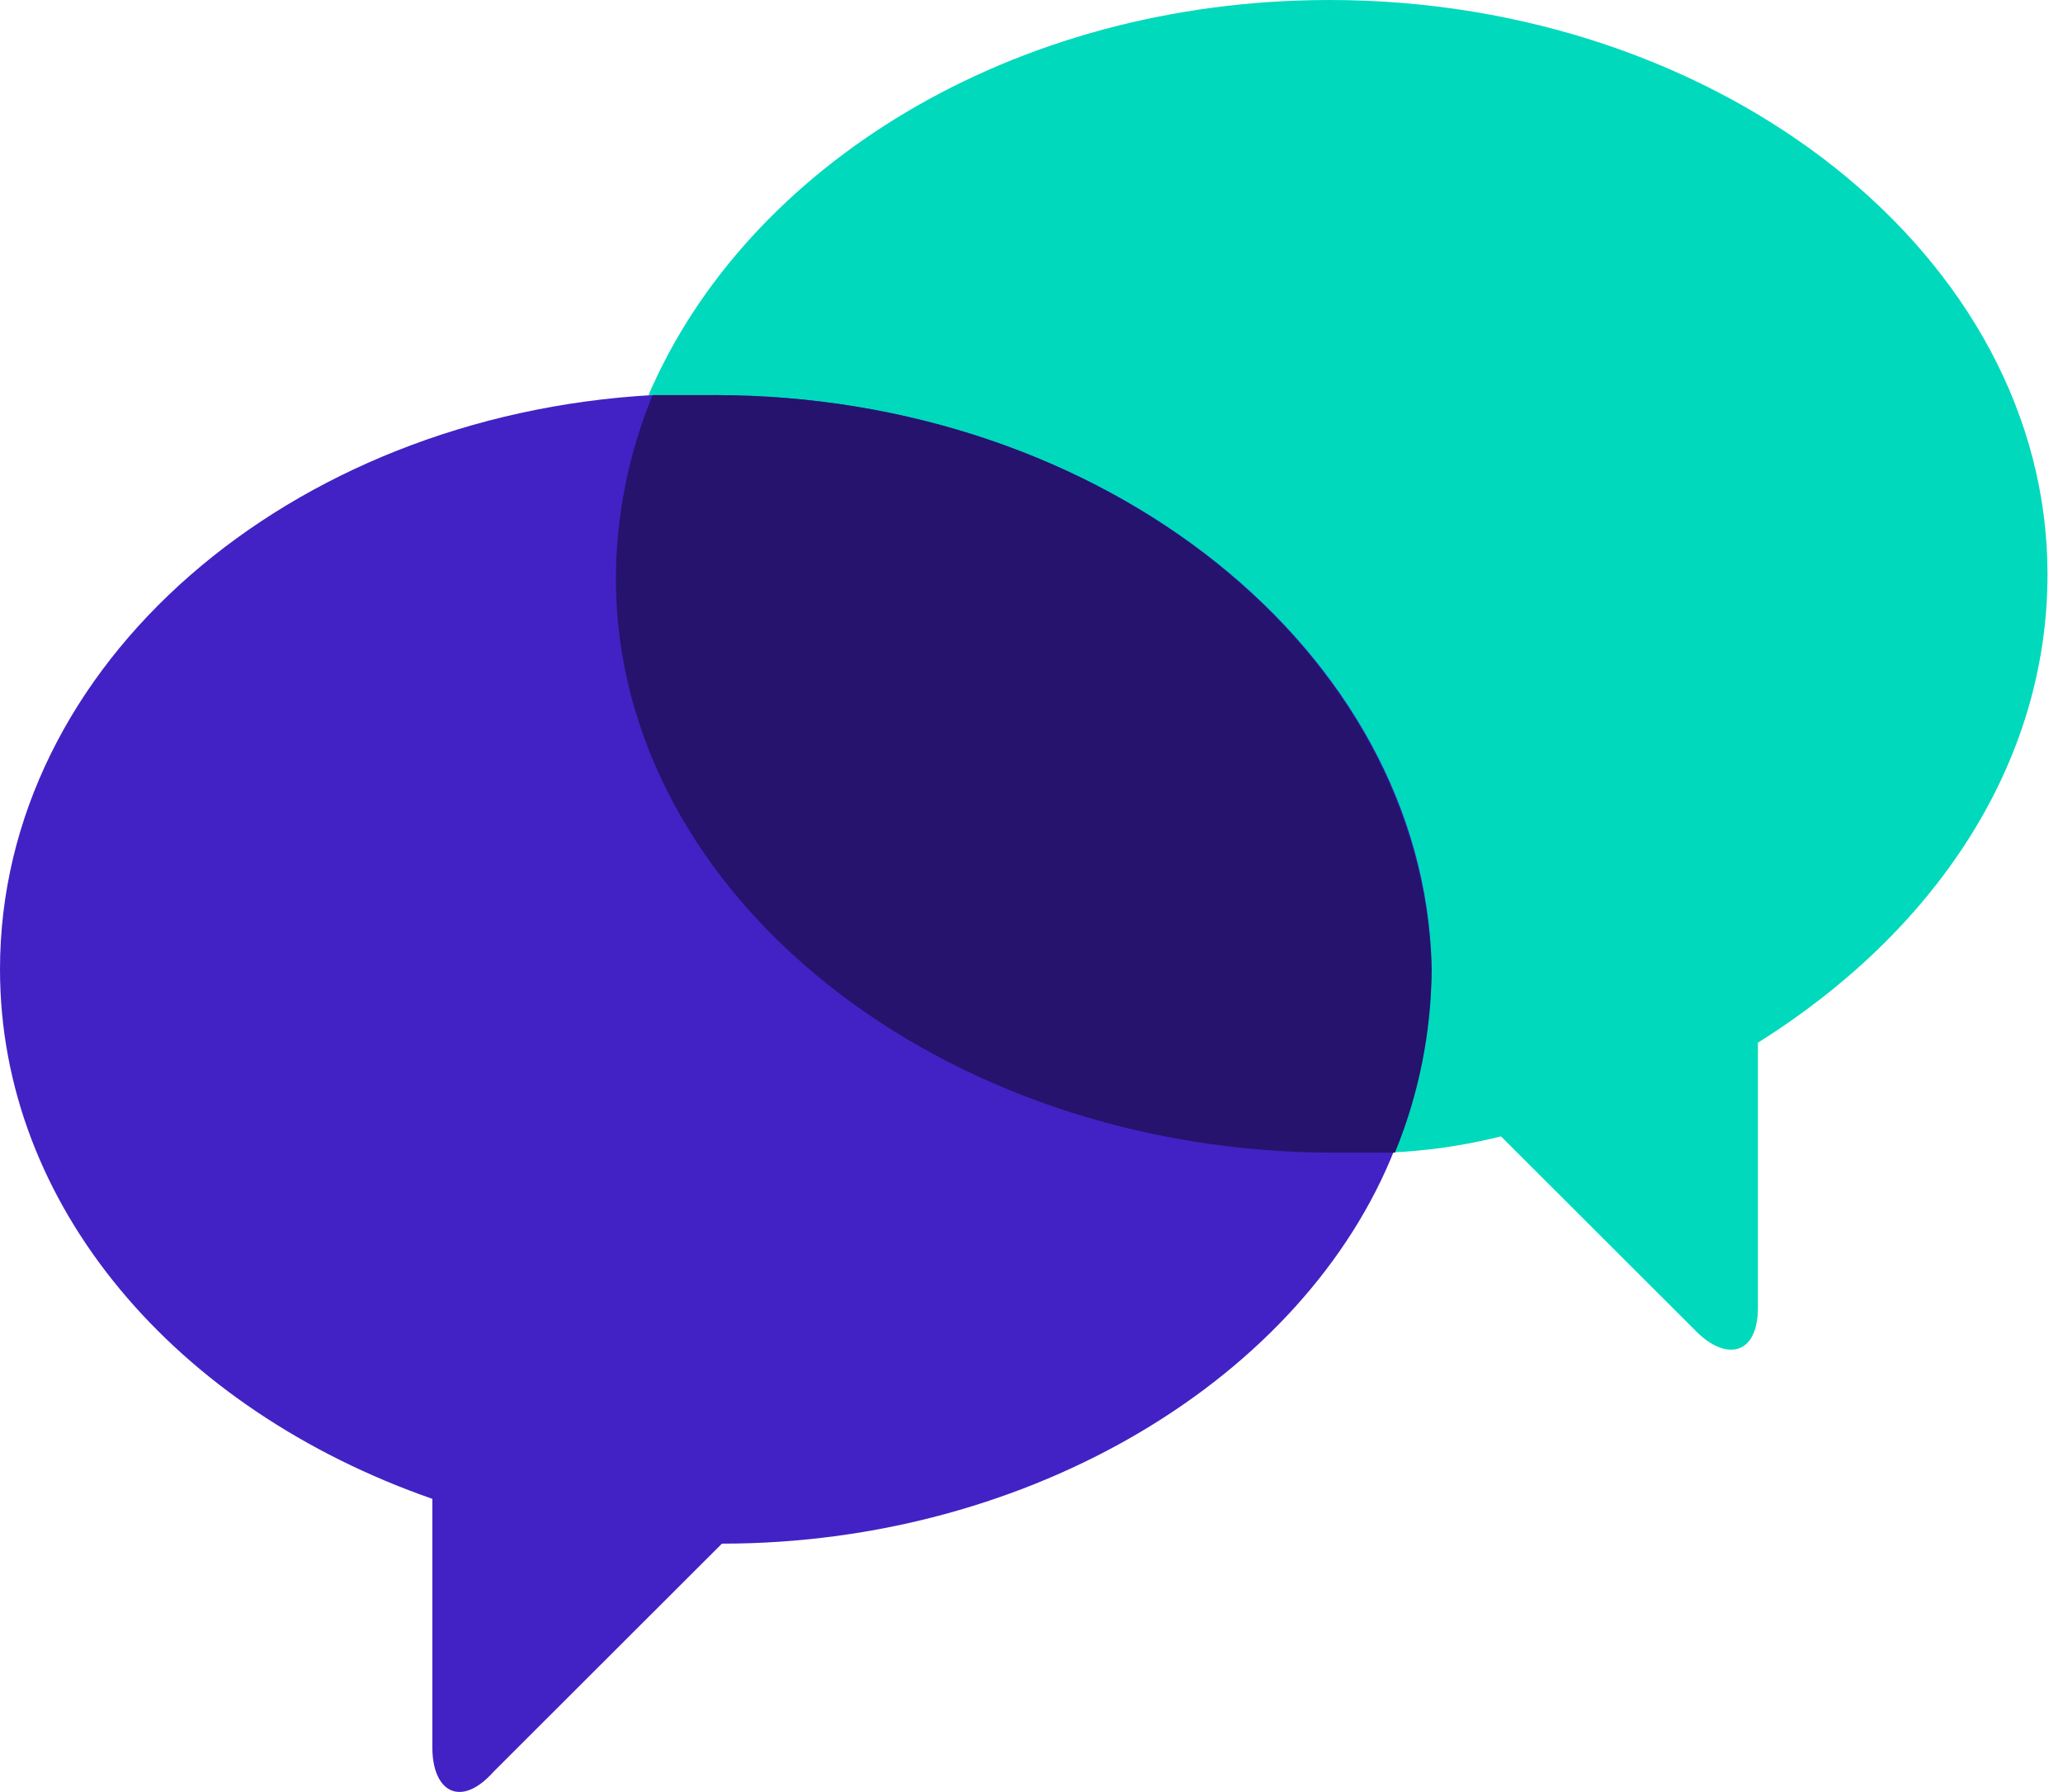
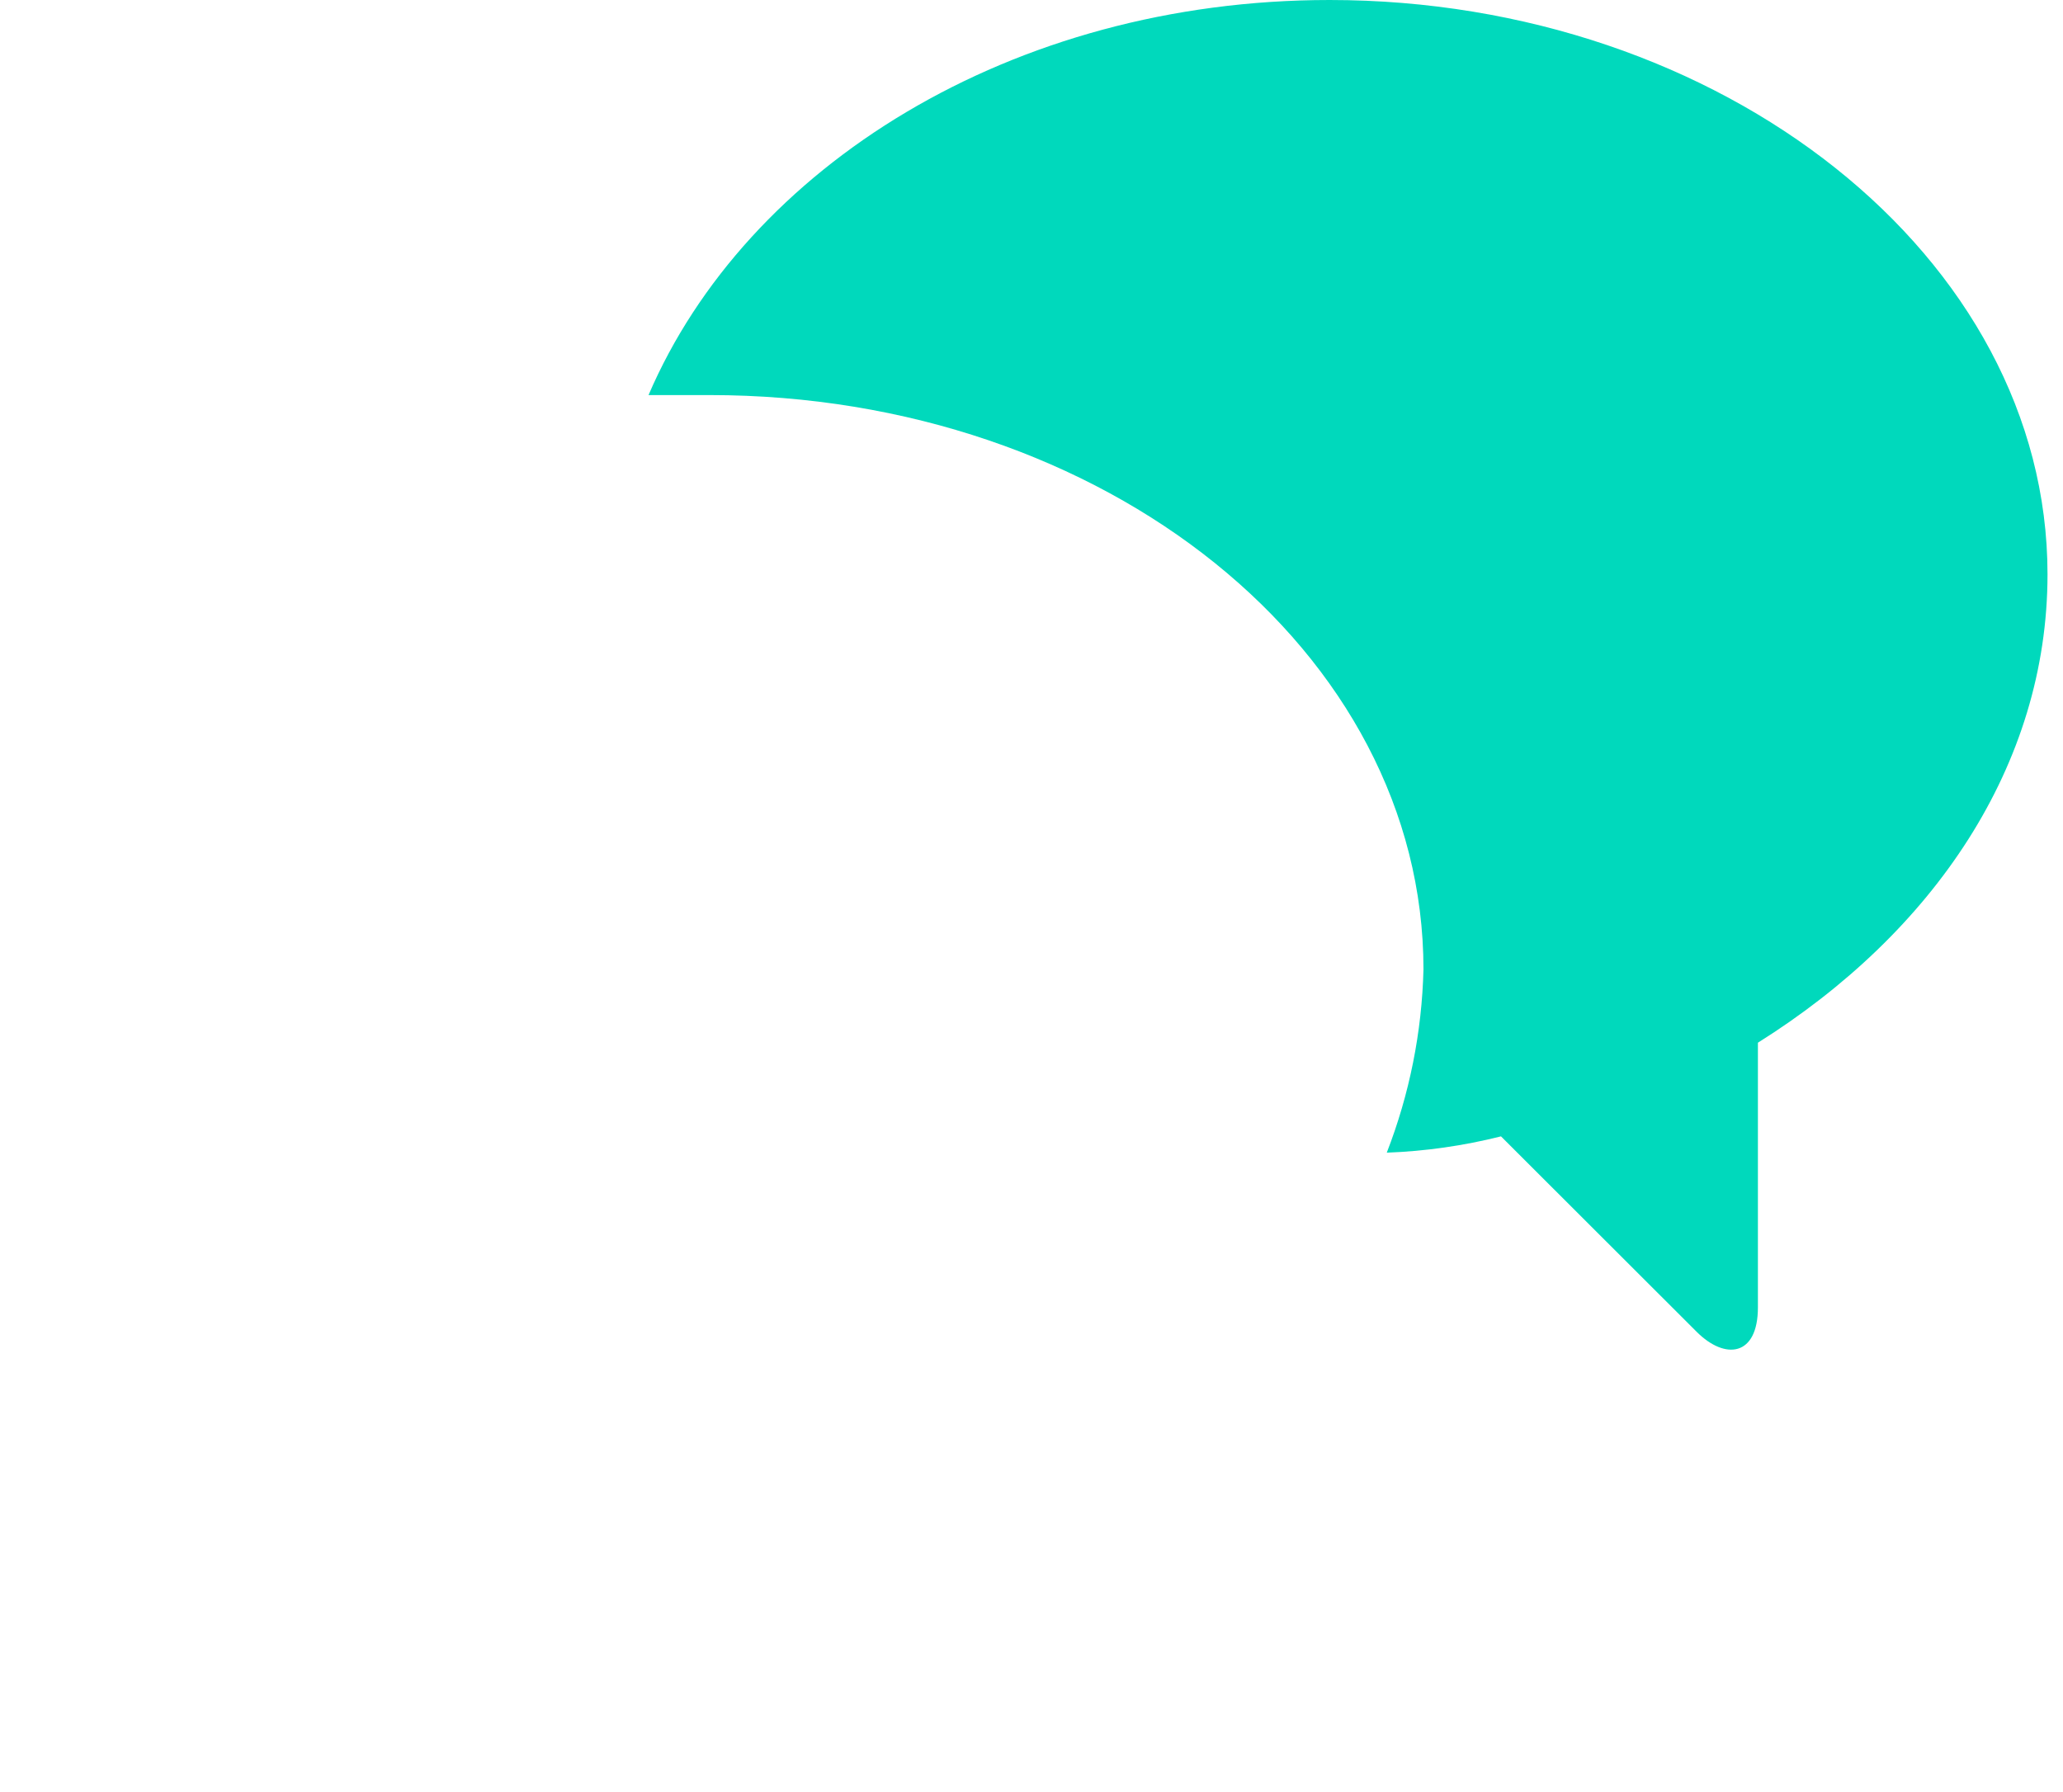
<svg xmlns="http://www.w3.org/2000/svg" width="61" height="53" viewBox="0 0 61 53" fill="none">
  <path d="M60.542 16.984C60.542 7.589 50.894 0 39.316 0C29.909 0 22.07 4.939 19.176 11.684H20.985C32.683 11.684 42.09 19.273 42.09 28.668C42.044 30.524 41.677 32.358 41.005 34.089C42.144 34.047 43.276 33.885 44.382 33.607L50.17 39.389C51.015 40.232 51.979 40.111 51.979 38.666V30.837C57.165 27.584 60.542 22.646 60.542 16.984Z" fill="#00D9BC" />
-   <path d="M21.105 11.684H19.296C8.563 12.287 0 19.634 0 28.668C0 35.655 5.186 41.677 12.784 44.327V51.675C12.784 53 13.628 53.482 14.593 52.398L21.346 45.652C30.512 45.652 38.593 40.714 41.246 33.968C41.953 32.248 42.322 30.408 42.331 28.548C42.09 19.273 32.683 11.684 21.105 11.684Z" fill="#4222C4" />
-   <path d="M21.105 11.684H19.296C18.589 13.405 18.22 15.245 18.211 17.105C18.211 26.5 27.859 34.089 39.437 34.089H41.246C41.953 32.368 42.322 30.528 42.331 28.668C42.09 19.273 32.683 11.684 21.105 11.684Z" fill="#25136D" />
</svg>